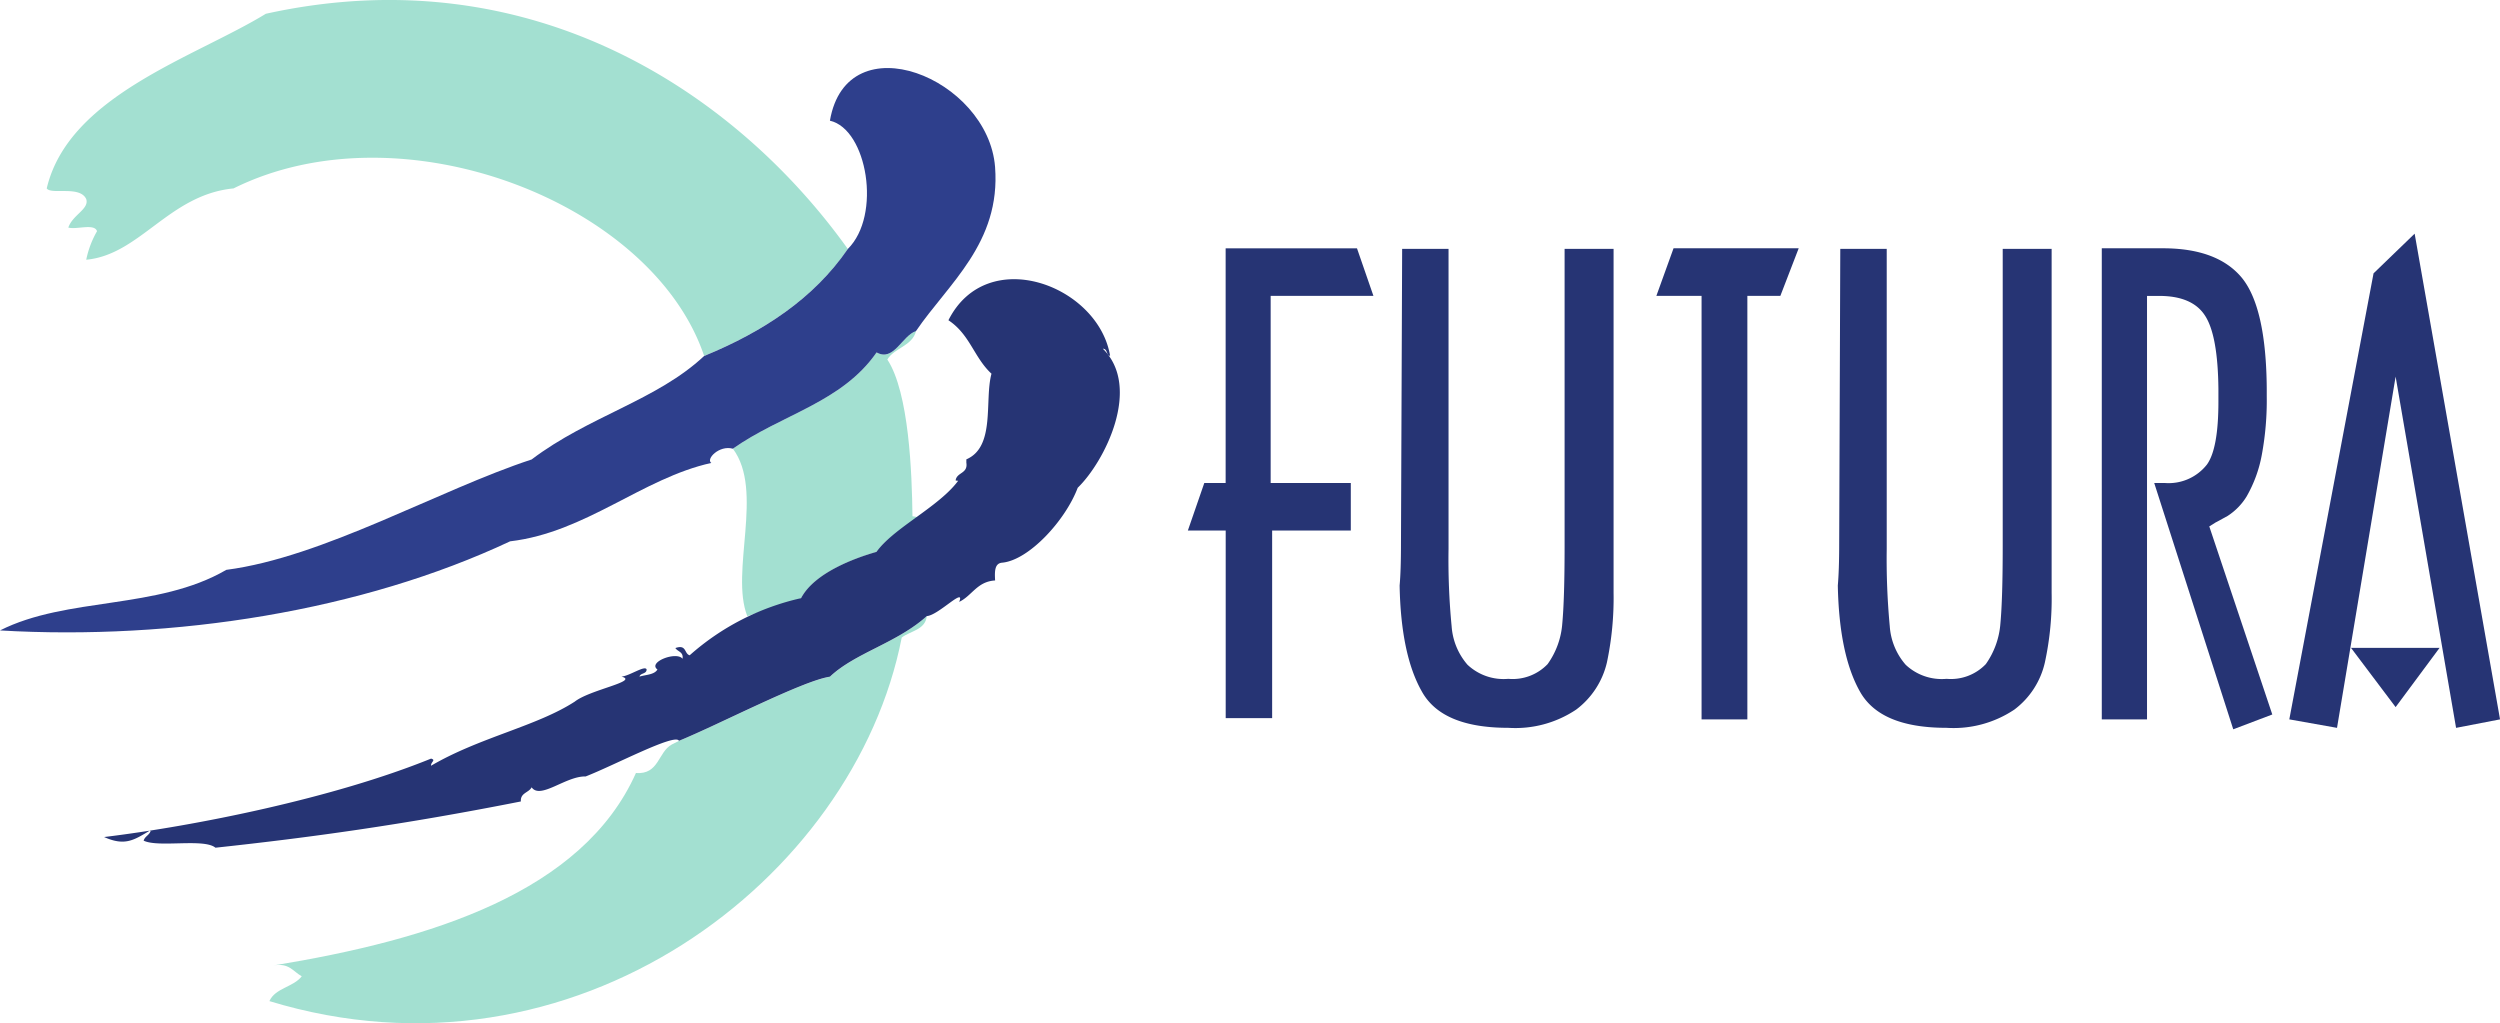
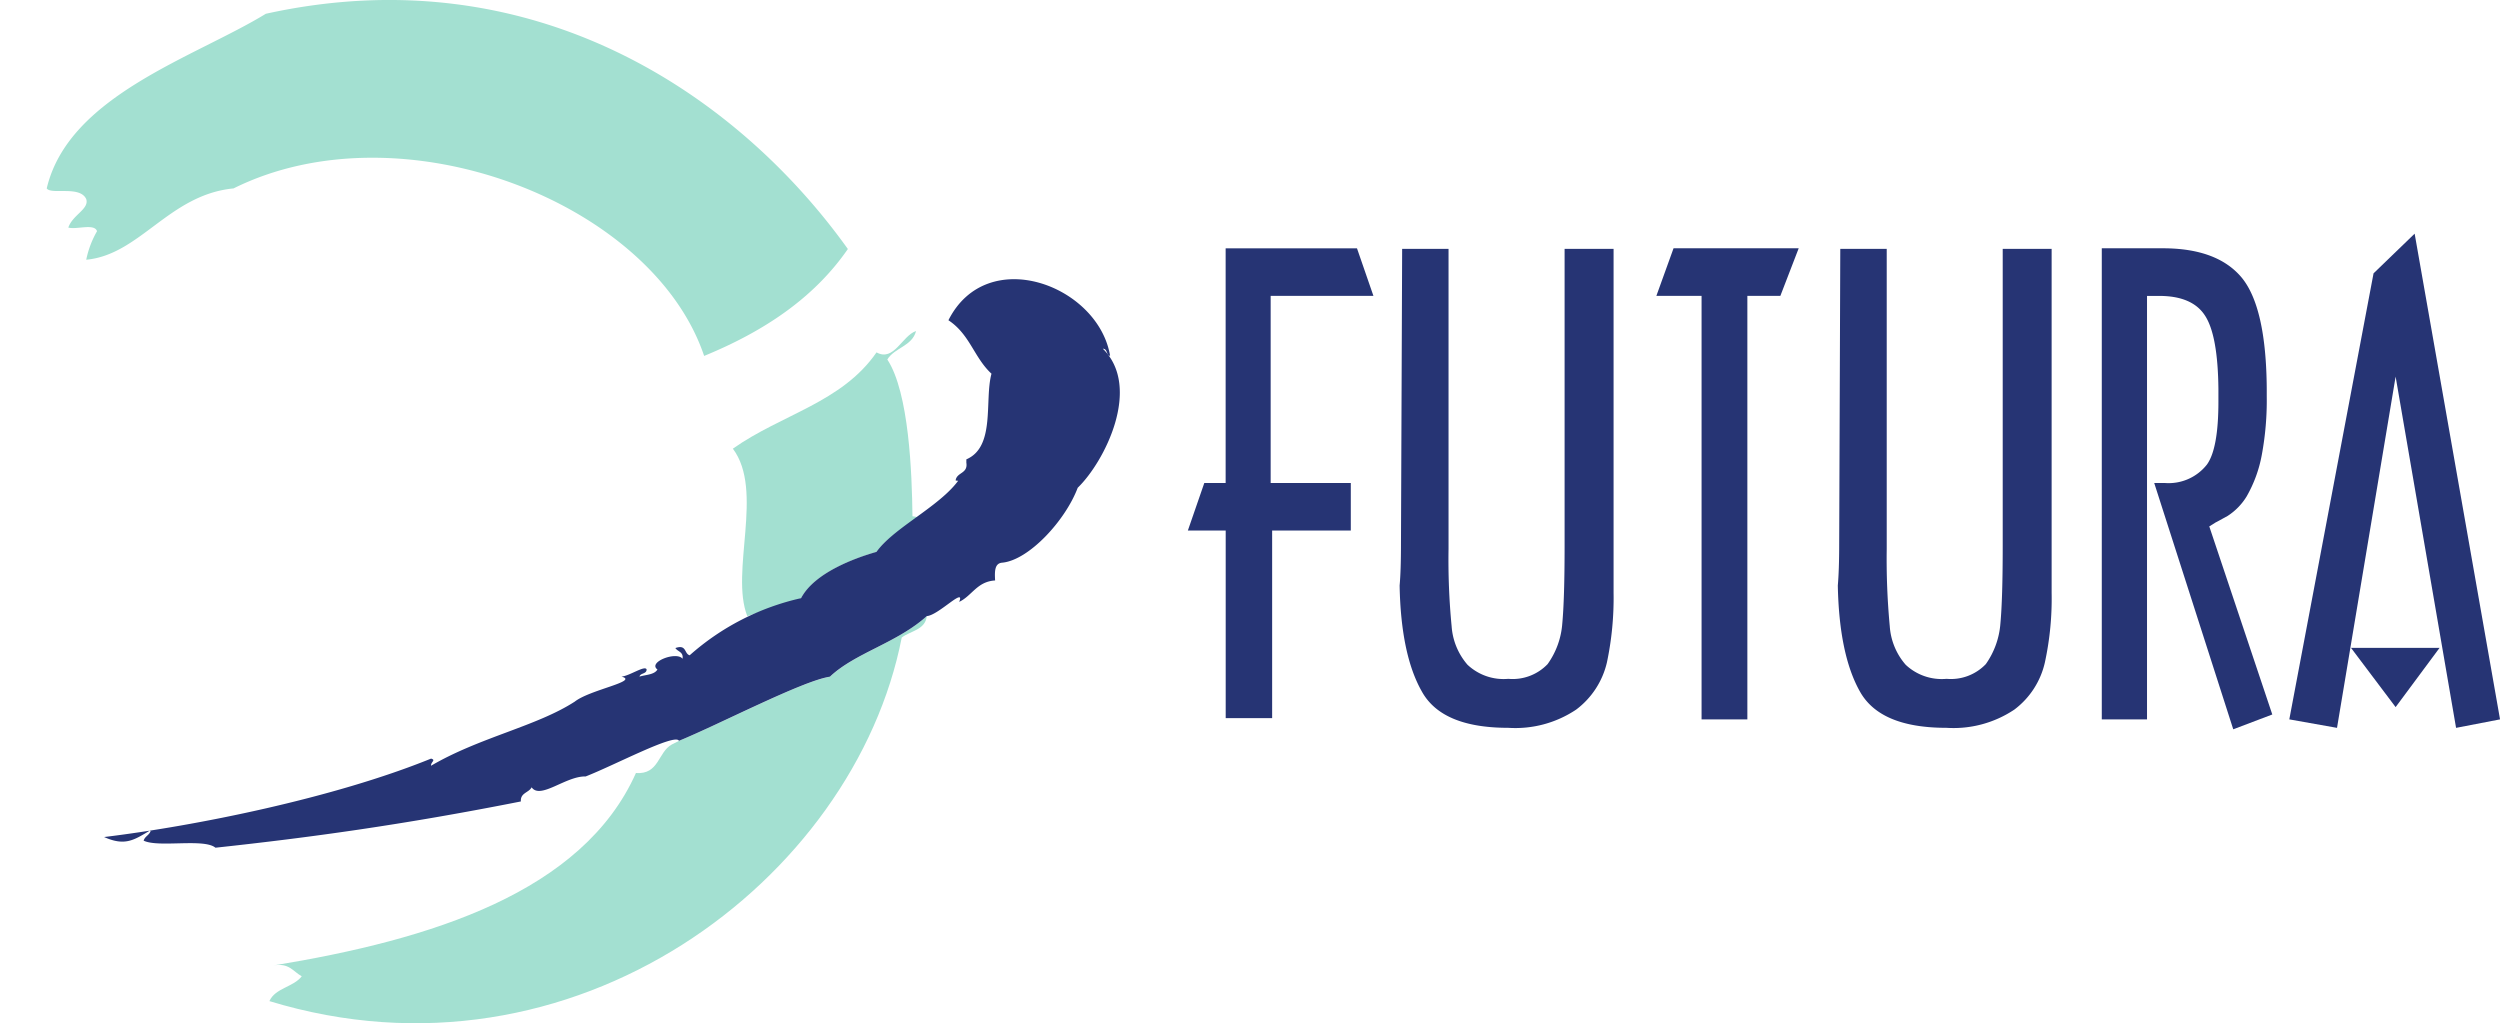
<svg xmlns="http://www.w3.org/2000/svg" width="212.901" height="87.14" viewBox="0 0 212.901 87.14">
  <g id="Raggruppa_59" data-name="Raggruppa 59" transform="translate(-49.005 -34.281)">
    <g id="Raggruppa_1" data-name="Raggruppa 1" transform="translate(-9689)">
      <path id="Tracciato_2" data-name="Tracciato 2" d="M9801.645,86.752c-1.485-3.783,1.452-10.681-1.229-14.262,4.139-2.928,9.274-3.917,12.234-8.2,1.475.823,2.169-1.407,3.366-1.822-.323,1.294-1.833,1.418-2.447,2.427,1.856,2.823,2.1,9.739,2.141,13.352,1.687.151-1.507.837-3.06,3.041-1.819.512-5.281,1.767-6.422,3.942" fill="#a3e0d1" />
      <path id="Tracciato_3" data-name="Tracciato 3" d="M9795.825,97.375c3.45-1.412,10.53-5.117,12.858-5.462,2.137-2.024,5.692-2.863,8.25-5.163-.132,1.183-1.393,1.251-2.136,1.824-4.021,20.6-27.93,38.873-53.849,30.962.5-1.122,2.06-1.195,2.755-2.117-.737-.389-1.062-1.175-2.448-.913,13.516-2.206,26.371-6.248,30.906-16.394,1.976.144,1.871-1.78,3.053-2.428" fill="#a3e0d1" />
      <path id="Tracciato_4" data-name="Tracciato 4" d="M9797.97,64.592c-4.405-13.092-25.753-21.378-40.078-14.265-5.486.531-7.962,5.646-12.544,6.073a8.144,8.144,0,0,1,.92-2.431c-.222-.683-1.718-.117-2.444-.306.357-1.085,1.8-1.578,1.524-2.429-.54-1.173-2.974-.349-3.364-.907,1.864-7.911,12.583-11.155,18.661-14.873,22.76-5.018,40.164,6.887,49.564,20.033-2.9,4.2-7.186,7.031-12.239,9.105" fill="#a3e0d1" />
-       <path id="Tracciato_5" data-name="Tracciato 5" d="M9810.2,55.488c2.911-2.871,1.65-10.21-1.519-10.929,1.453-8.5,13.482-3.627,14.065,3.947.494,6.47-4,9.948-6.733,13.965-1.2.415-1.893,2.645-3.358,1.822-2.968,4.28-8.1,5.276-12.241,8.2-1.157-.328-2.325.892-1.834,1.212-5.872,1.3-10.692,5.92-17.135,6.676-12.623,5.931-28.609,8.449-43.443,7.589,5.712-2.884,13.4-1.74,19.276-5.16,8.259-1.073,18.085-6.8,26-9.4,4.864-3.685,10.664-5.039,14.686-8.809,5.055-2.076,9.341-4.9,12.234-9.105" fill="#2e3f8c" />
      <path id="Tracciato_6" data-name="Tracciato 6" d="M9820.3,73.7v-.3c2.5-1.072,1.526-5.035,2.141-7.294-1.494-1.382-1.828-3.337-3.668-4.553,3.3-6.541,12.783-2.96,13.769,3.035-.338-.076-.213-.609-.617-.609,3.342,3.3.146,9.63-2.141,11.84-1.05,2.788-4.151,6.158-6.424,6.38-.667.044-.652.764-.611,1.515-1.536.088-1.96,1.3-3.059,1.824.539-1.327-1.769,1.148-2.758,1.21-2.559,2.3-6.115,3.136-8.249,5.16-2.328.347-9.41,4.051-12.858,5.462-.3-.679-5.494,2.08-7.947,3.036-1.679-.051-3.856,1.992-4.6.922-.234.469-.968.458-.916,1.206-10.022,1.984-17.969,3.074-26.009,3.939-.979-.816-4.847.014-6.115-.6.11-.4.54-.478.615-.909-1.391.825-2.165,1.418-3.982.6,7.753-.941,19.544-3.306,27.843-6.679.448.131-.026.269,0,.608,4.112-2.413,9-3.361,12.239-5.462,1.3-1.022,5.521-1.732,3.974-2.129.684-.053,2.02-1,2.144-.606-.007.4-.531.282-.606.606.536-.164,1.267-.154,1.528-.606-.861-.626,1.632-1.58,2.137-.912.092-.595-.412-.6-.61-.913.968-.342.742.483,1.217.615a21.328,21.328,0,0,1,9.487-4.865c1.144-2.174,4.605-3.423,6.422-3.941,1.556-2.2,6.091-4.193,7.346-6.682-.032.379-.087.722-.605.6.087-.711,1.062-.562.913-1.512" fill="#263474" />
    </g>
    <path id="Tracciato_7" data-name="Tracciato 7" d="M9846.341,79.464V95.438h-3.955V79.464h-3.223l1.4-4.049h1.818V55.427h11.185l1.4,4.05h-8.751V75.415h6.825v4.049Z" transform="translate(-9689)" fill="#263474" />
    <g id="Raggruppa_2" data-name="Raggruppa 2" transform="translate(-9689)">
      <path id="Tracciato_8" data-name="Tracciato 8" d="M9875.418,55.474v29.3a26.566,26.566,0,0,1-.568,5.924,7,7,0,0,1-2.618,4.013,9.314,9.314,0,0,1-5.774,1.552c-3.776,0-6.231-1.026-7.375-3.107q-1.777-3.132-1.886-9.01c.078-.864.115-2.036.115-3.543l.1-25.13h3.951V81.019a59.164,59.164,0,0,0,.264,6.6,5.582,5.582,0,0,0,1.351,3.272,4.484,4.484,0,0,0,3.479,1.2,4.119,4.119,0,0,0,3.342-1.253,6.784,6.784,0,0,0,1.248-3.423q.2-2.146.2-6.609V55.474Z" fill="#263474" />
    </g>
    <path id="Tracciato_9" data-name="Tracciato 9" d="M9886.811,59.479V95.544h-3.9V59.479h-3.85l1.463-4.053h10.658l-1.562,4.053Z" transform="translate(-9689)" fill="#263474" />
    <g id="Raggruppa_3" data-name="Raggruppa 3" transform="translate(-9689)">
      <path id="Tracciato_10" data-name="Tracciato 10" d="M9912.723,55.474v29.3a25.629,25.629,0,0,1-.576,5.924,6.928,6.928,0,0,1-2.6,4.013,9.318,9.318,0,0,1-5.771,1.552c-3.78,0-6.233-1.026-7.388-3.107q-1.758-3.132-1.874-9.01c.074-.864.117-2.036.117-3.543l.093-25.13h3.955V81.019a61.4,61.4,0,0,0,.26,6.6,5.553,5.553,0,0,0,1.353,3.272,4.481,4.481,0,0,0,3.484,1.2,4.121,4.121,0,0,0,3.341-1.253,6.874,6.874,0,0,0,1.24-3.423q.2-2.146.2-6.609V55.474Z" fill="#263474" />
      <path id="Tracciato_11" data-name="Tracciato 11" d="M9926.666,78.788l-.518.322,5.366,16.017-3.325,1.261-6.73-20.975h.9a4.148,4.148,0,0,0,3.588-1.569q.98-1.359.979-5.359V67.4q-.048-4.577-1.144-6.244c-.72-1.117-2.025-1.675-3.9-1.675h-1.036V95.544h-3.852V55.425h5.2q4.633,0,6.717,2.5,2.083,2.538,2.131,9.468v.618a25.406,25.406,0,0,1-.418,4.99,11.153,11.153,0,0,1-1.289,3.546,5.181,5.181,0,0,1-1.624,1.67c-.558.307-.9.5-1.044.567" fill="#263474" />
    </g>
    <path id="Tracciato_12" data-name="Tracciato 12" d="M9942.017,66.353l-4.991,29.913-4.063-.723,7.174-37.984,3.5-3.379,7.272,41.363-3.744.723Zm0,28.146-3.8-5.046h7.543Z" transform="translate(-9689)" fill="#263474" />
  </g>
</svg>